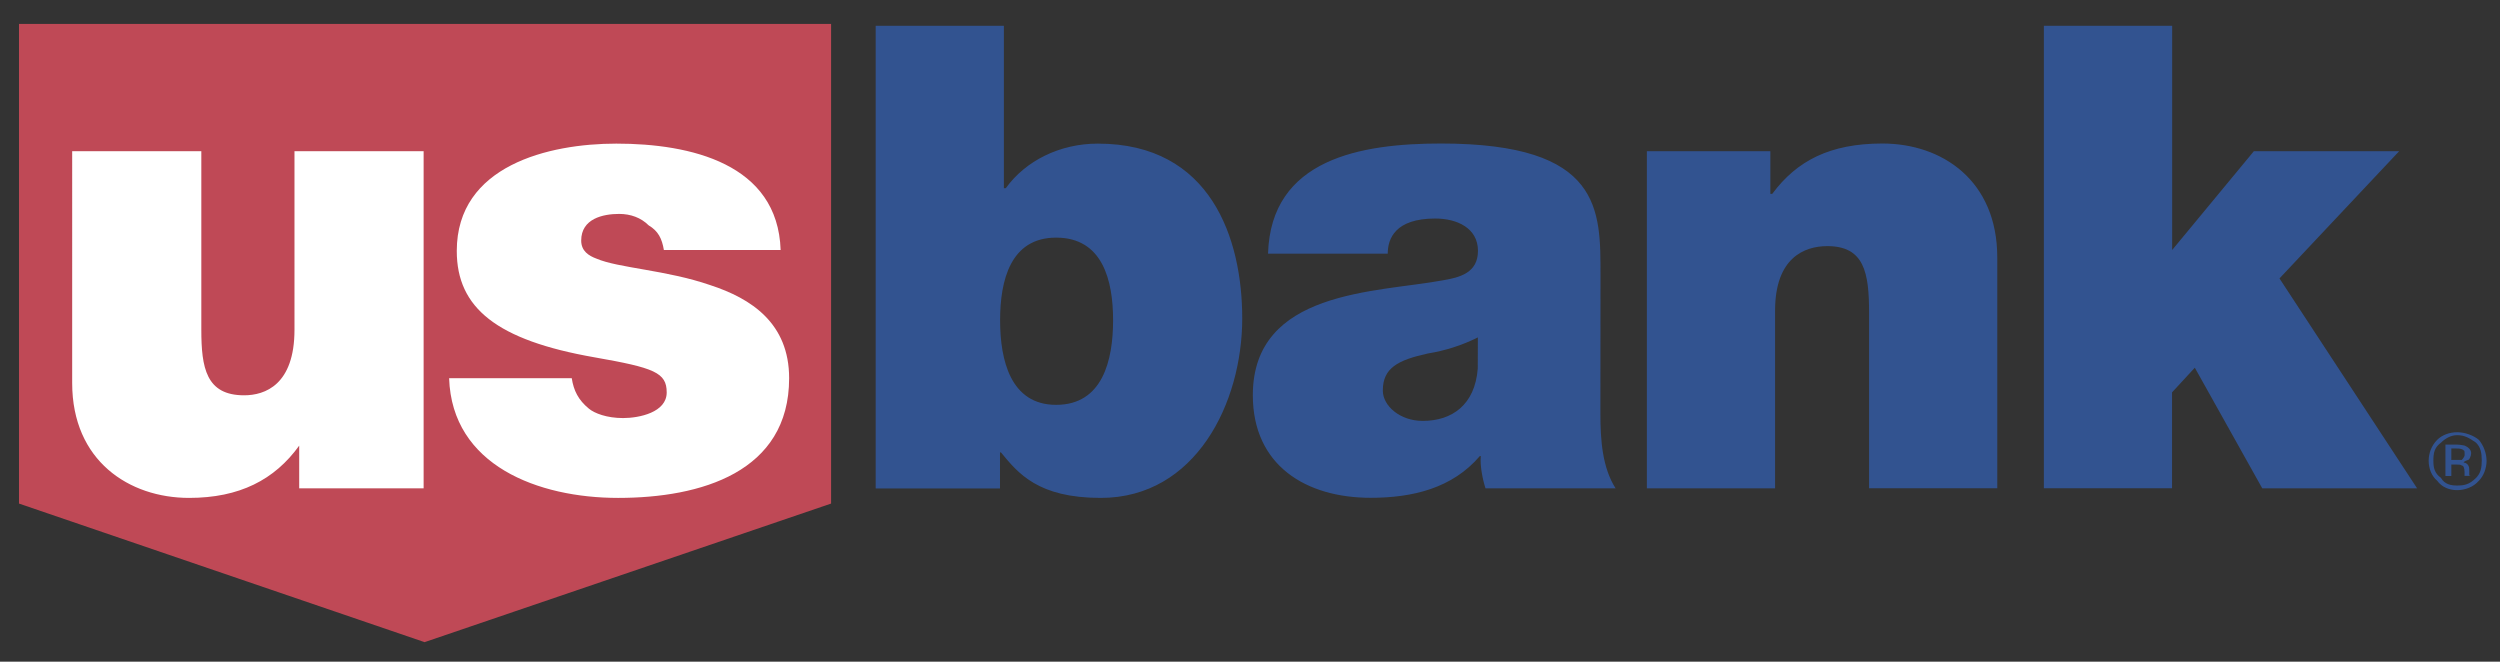
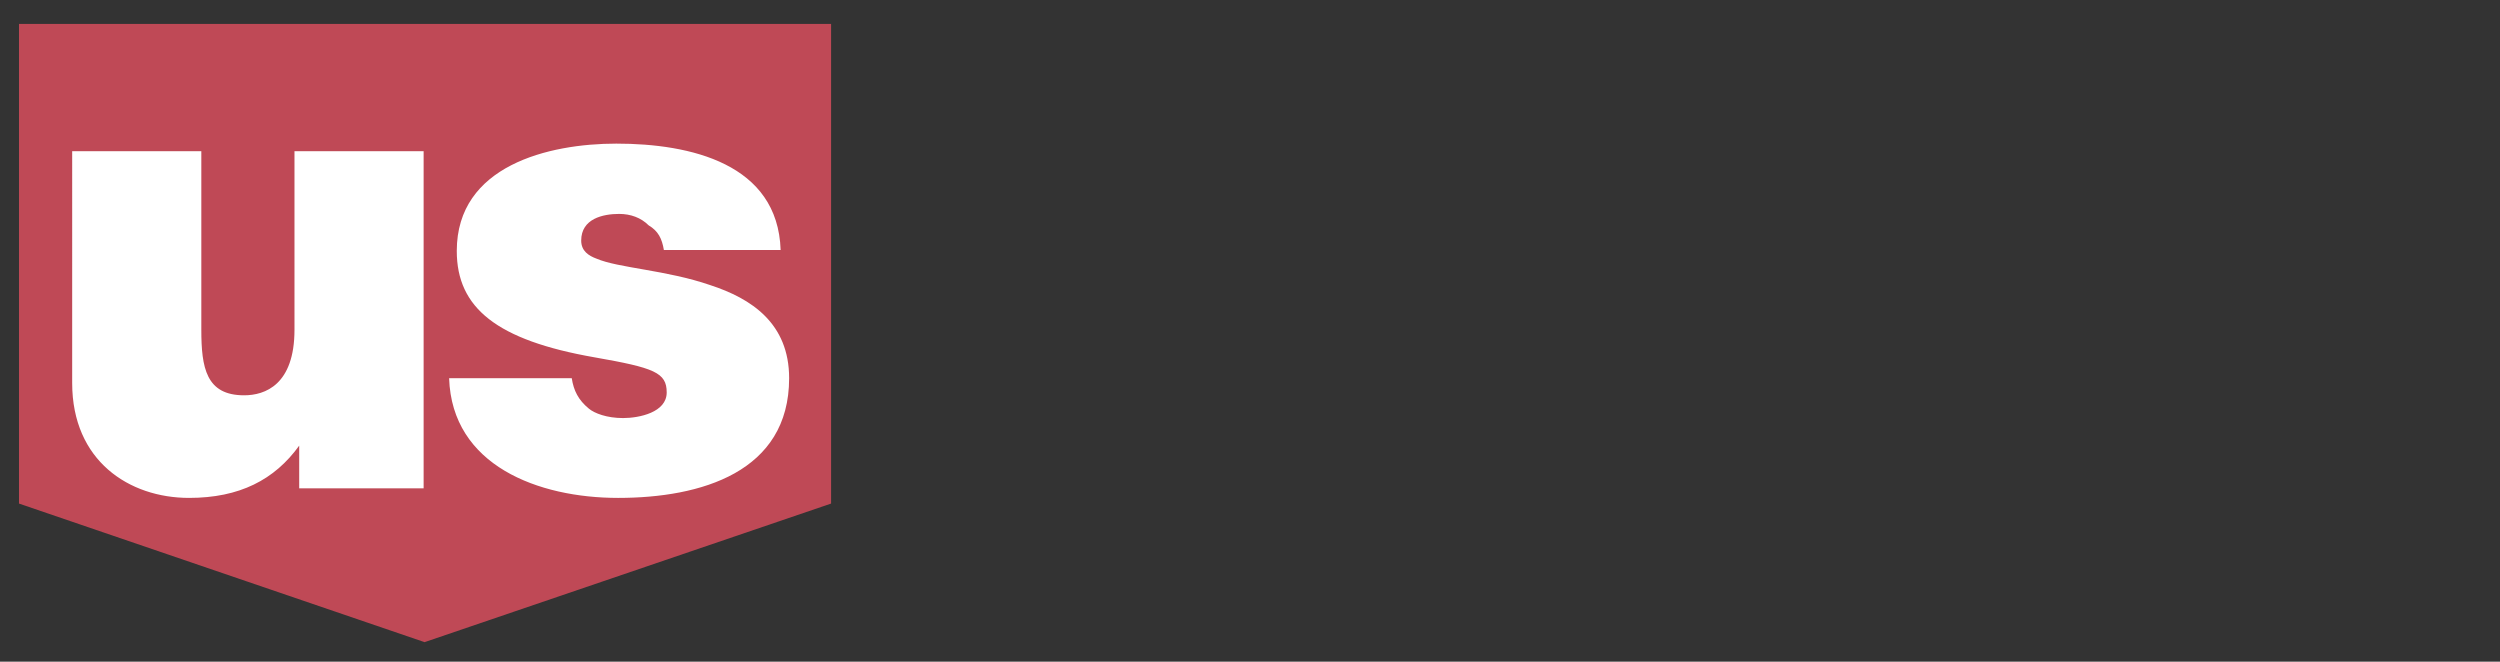
<svg xmlns="http://www.w3.org/2000/svg" version="1.1" id="Layer_1" x="0px" y="0px" viewBox="0 0 2383 630.7" style="enable-background:new 0 0 2383 630.7;" xml:space="preserve">
  <rect x="0" y="0" width="2383" height="630.7" fill="#333333" stroke="none" />
  <style type="text/css">
	.st0{fill-rule:evenodd;clip-rule:evenodd;fill:#BF4956;}
	.st1{fill-rule:evenodd;clip-rule:evenodd;fill:#FFFFFF;}
	.st2{fill-rule:evenodd;clip-rule:evenodd;fill:#325390;}
</style>
  <g>
    <path class="st0" d="M18.1,22.8V480l386.6,132.1L792.2,480V22.8H18.1z" />
    <path class="st1" d="M403.8,465.5H285.2v-40.7c-23.5,32.6-57,49.8-105,49.8c-57,0-111.4-35.3-111.4-109.5V144.1h123.1v170.2   c0,36.2,4.5,62.5,40.8,62.5c19.9,0,48-10,48-62.5V144.1h123.1L403.8,465.5L403.8,465.5z M632.8,238.3c-1.8-10.9-5.4-18.1-14.5-23.5   c-7.3-7.3-17.2-10.9-28.1-10.9c-15.4,0-36.2,4.5-36.2,25.4c0,10,7.2,14.5,14.5,17.2c20.8,9,67,10.9,108.6,25.3   c38.9,12.7,75.1,36.2,75.1,88.7c0,89.6-84.2,114.1-163,114.1c-76,0-158.4-30.8-161.1-114.1H545c1.8,11.8,6.3,20.8,16.3,29   c5.4,4.5,17.2,9,32.6,9c15.4,0,41.6-5.4,41.6-24.4c0-19-11.8-23.5-68.8-33.5c-93.2-16.3-131.3-47.1-131.3-101.4   c0-81.5,87.8-102.3,152.1-102.3c70.6,0,153.9,19,156.6,101.4L632.8,238.3L632.8,238.3z" />
-     <path class="st2" d="M834.7,24.6h122.2v154.8h1.8c19-26.3,51.6-42.5,87.8-42.5c107.7,0,137.6,90.5,137.6,166.6   c0,80.6-44.4,171.1-134.9,171.1c-59.7,0-78.8-23.5-95.1-43.4h-0.9v34.4H834.7L834.7,24.6L834.7,24.6L834.7,24.6z M1006.7,226.5   c-43.5,0-53.4,40.7-53.4,78.8s10,80.6,53.4,80.6c44.4,0,54.3-42.6,54.3-80.6S1051.1,226.5,1006.7,226.5L1006.7,226.5z M1525.5,394   c0,25.4,1.8,51.6,14.5,71.5h-124c-2.7-8.2-5.4-21.7-4.5-30.8h-0.9c-26.3,30.8-64.3,39.8-104.1,39.8c-61.6,0-112.3-30.8-112.3-97.8   c0-100.5,118.6-97.8,181.1-109.5c16.3-2.7,33.5-7.2,33.5-28.1c0-21.7-19.9-30.8-40.7-30.8c-38,0-45.3,19-45.3,33.5h-114.1   c2.7-90.5,88.7-105,164.8-105c153.9,0,152.1,63.4,152.1,125.8L1525.5,394L1525.5,394z M1408.7,321.6c-15.1,7.6-31.3,12.7-48,15.4   c-28.1,6.3-42.6,13.6-42.6,35.3c0,14.5,16.3,28.9,38,28.9c28.1,0,49.8-15.4,52.5-49.8L1408.7,321.6L1408.7,321.6L1408.7,321.6z    M1569.8,144.1h117.7v40.7h1.8c23.5-31.7,55.2-48,105-48c57,0,109.5,35.3,109.5,108.6v220h-122.2V298c0-38-4.5-63.4-39.8-63.4   c-21.7,0-49.8,10.9-49.8,61.6v169.3h-122.2L1569.8,144.1L1569.8,144.1z M1948.3,24.6h122.2v213.7l77.9-94.2h138.5l-114.1,121.3   L2304,465.5h-147.6l-64.3-115l-21.7,23.5v91.4h-122.2V24.6z M2360.2,422c4.5,4.5,5.4,10,5.4,17.2c0,6.3-0.9,11.8-5.4,16.3   c-6.4,6.3-10.9,7.3-18.1,7.3c-5.4,0-11.8-0.9-15.4-7.3c-6.3-4.5-7.2-10-7.2-16.3c0-7.3,0.9-12.7,7.2-17.2c4.5-4.5,10-7.2,15.4-7.2   C2349.3,414.8,2353.8,417.5,2360.2,422z M2362.9,419.3c-5.4-4.5-13.6-7.3-20.8-7.3s-14.5,2.7-19,7.3c-5.4,5.4-8.1,12.7-8.1,19.9   c0,7.2,2.7,14.5,8.1,19c4.5,6.3,11.8,9,19,9s15.4-2.7,20.8-9c4.5-4.5,7.3-11.8,7.3-19C2370.1,432,2367.5,424.9,2362.9,419.3z    M2346.6,438.4h-10v-10.9h4.5c2.7,0,5.4,0,7.3,1.8c0.9,0,0.9,1.8,0.9,4.5C2349.3,434.7,2348.4,436.5,2346.6,438.4L2346.6,438.4z    M2331.2,453.7h5.4v-10.9h4.5c2.7,0,4.5,0,5.4,0.9c1.8,0,2.7,2.7,2.7,6.3v3.6h6.3c-1.8,0-1.8-0.9-1.8-0.9v-4.5c0-1.8,0-2.7-0.9-4.5   c-1.8-2.7-3.6-2.7-4.5-2.7c0.9-1.8,2.7-1.8,4.5-2.7c0.9,0,2.7-3.6,2.7-6.3c0-2.7-1.8-5.4-6.3-7.3c-0.9,0-3.6-0.9-7.3-0.9h-10.9   V453.7L2331.2,453.7z" />
  </g>
</svg>